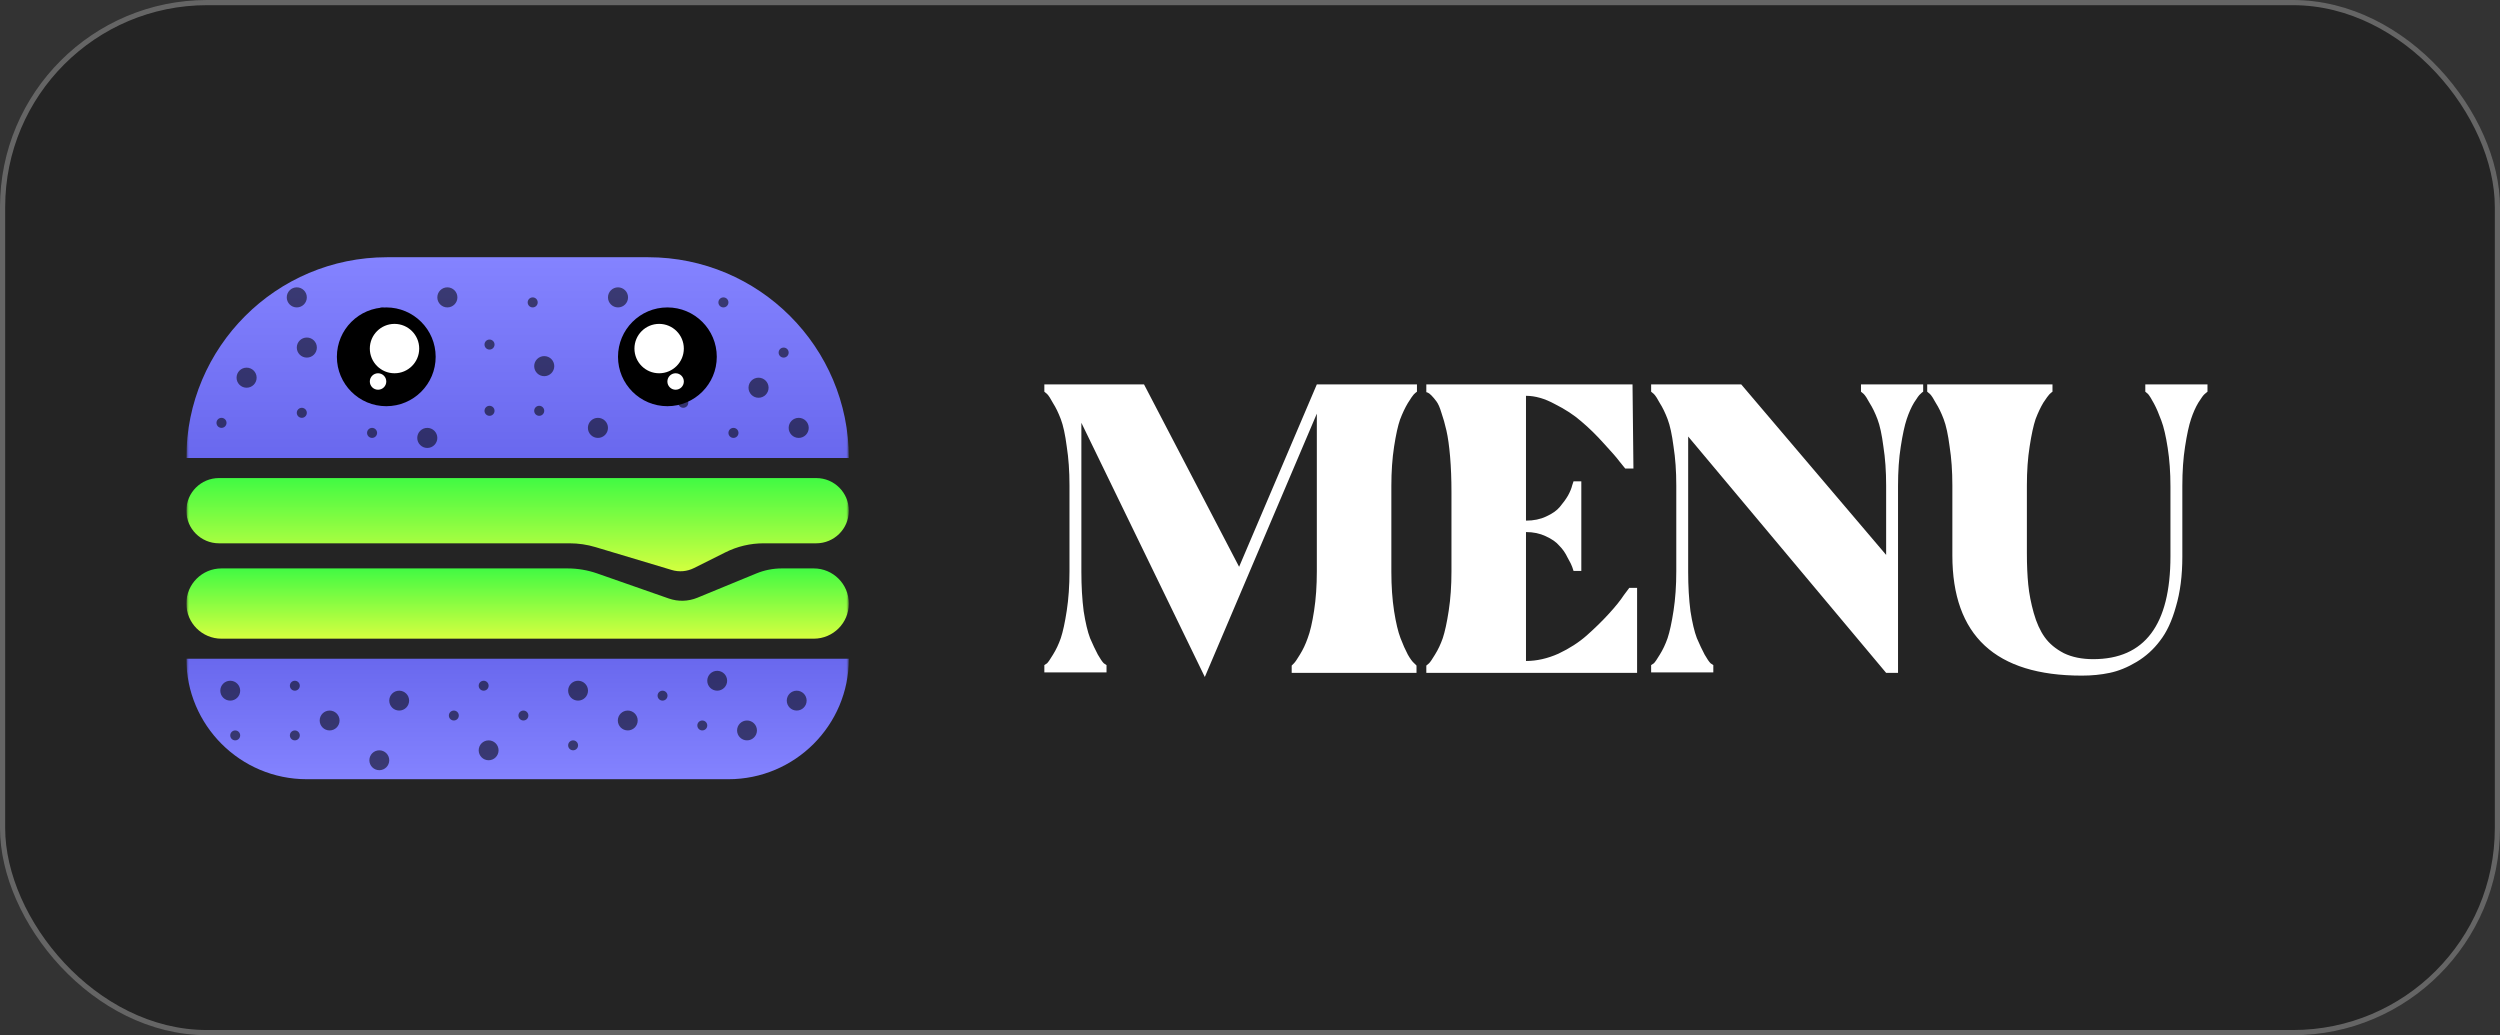
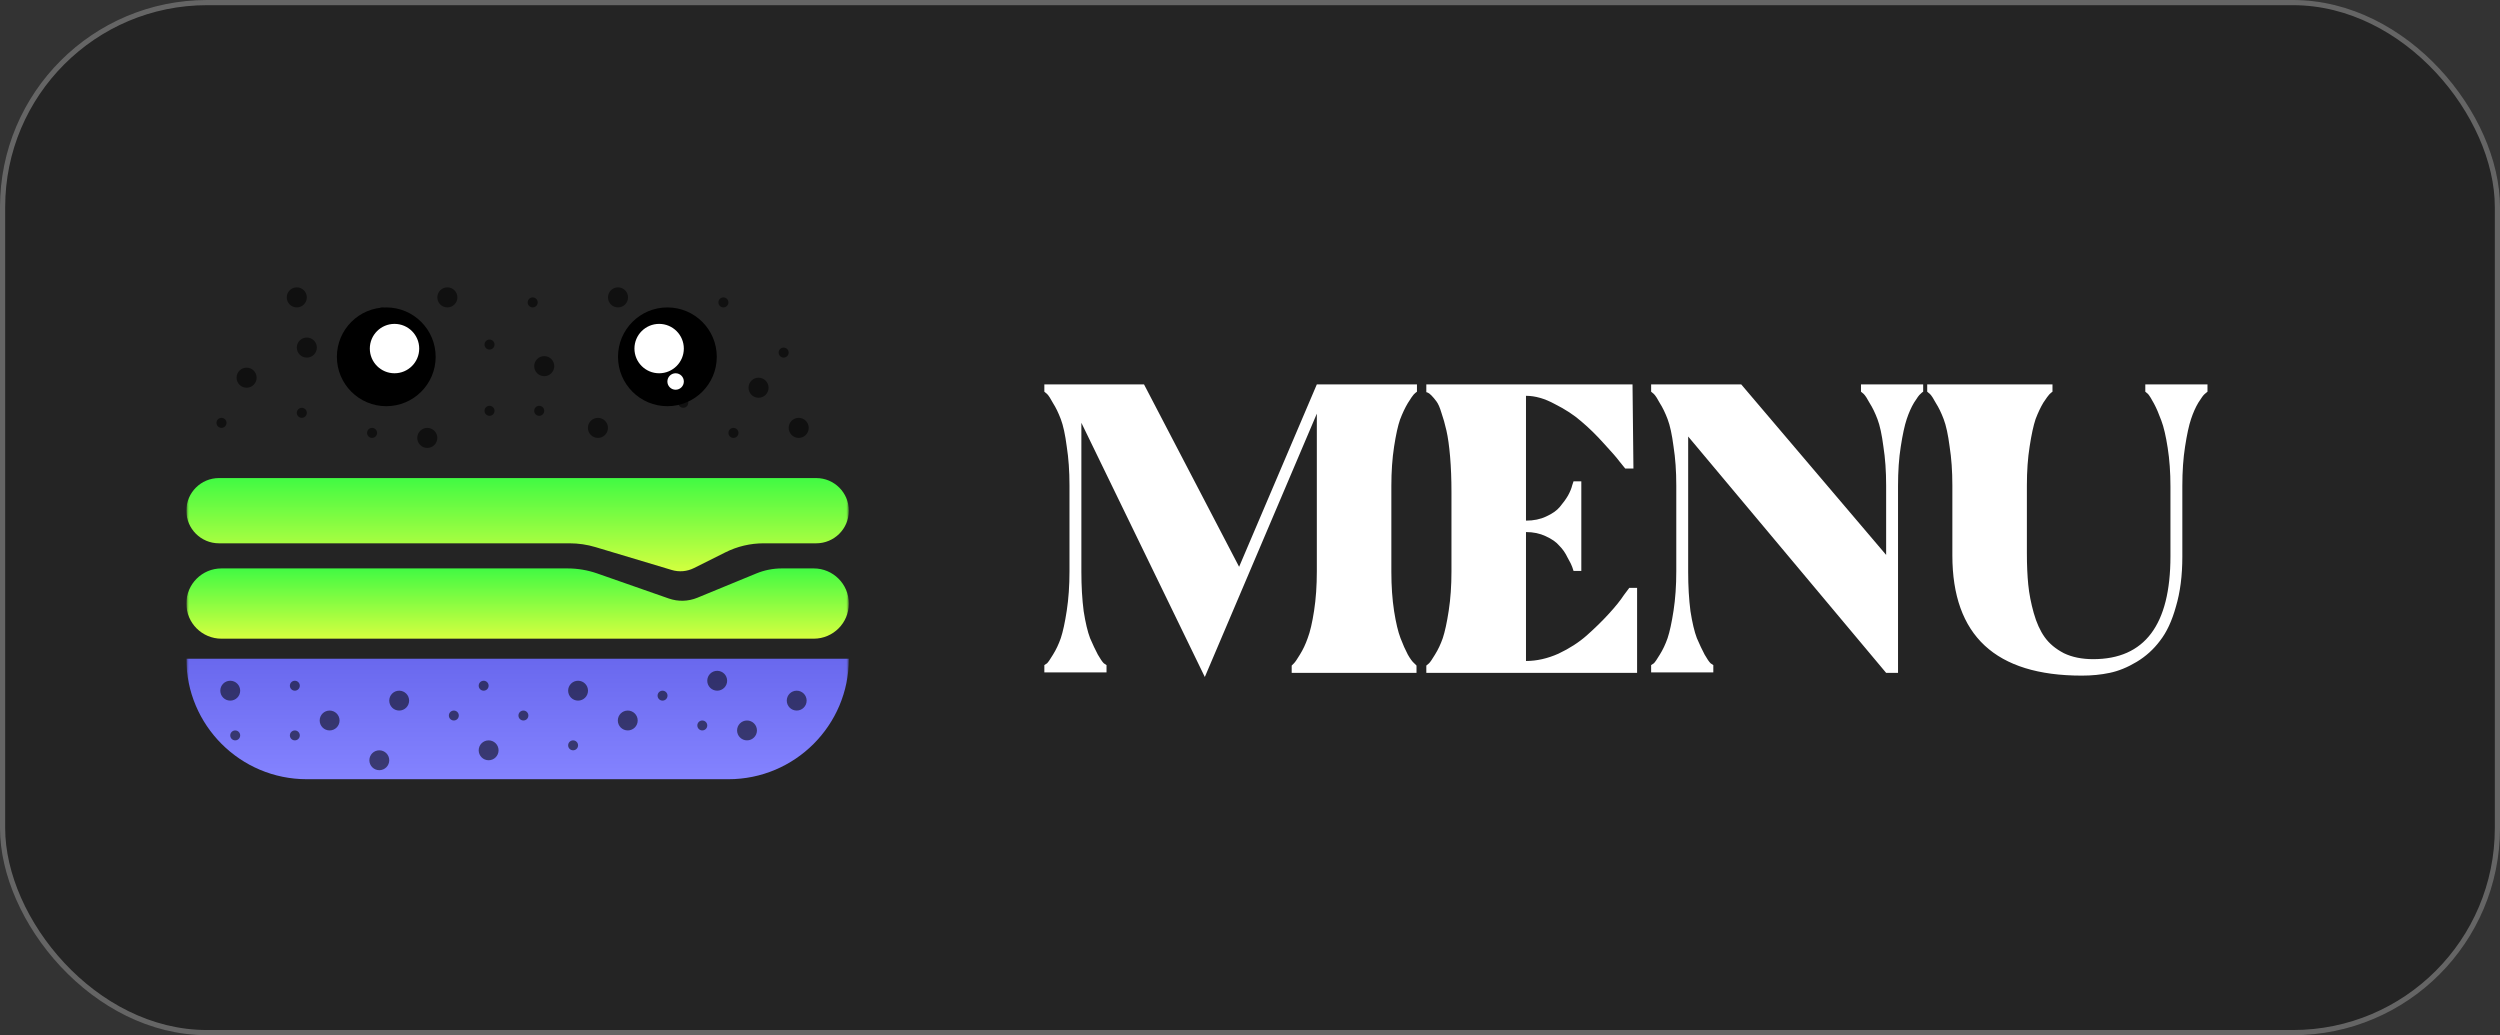
<svg xmlns="http://www.w3.org/2000/svg" width="483" height="200" viewBox="0 0 483 200" fill="none">
  <rect x="0" y="0" width="483" height="200" fill="#333333" stroke="none" />
  <rect width="483" height="200" rx="40" fill="black" fill-opacity="0.3" />
  <rect x="0.5" y="0.5" width="482" height="199" rx="39.5" stroke="white" stroke-opacity="0.3" />
  <g clip-path="url(#clip0_7390_278)">
    <mask id="mask0_7390_278" style="mask-type:alpha" maskUnits="userSpaceOnUse" x="36" y="40" width="128" height="128">
      <path d="M164 40H36V168H164V40Z" fill="#D9D9D9" />
    </mask>
    <g mask="url(#mask0_7390_278)">
      <path d="M164 127.271C164 140.125 153.58 150.544 140.727 150.544H59.273C46.42 150.544 36 140.125 36 127.271H164Z" fill="url(#paint0_linear_7390_278)" />
      <g style="mix-blend-mode:color-burn">
        <path fill-rule="evenodd" clip-rule="evenodd" d="M136.643 131.52C136.643 132.58 137.502 133.44 138.563 133.44C139.623 133.44 140.483 132.58 140.483 131.52C140.483 130.459 139.623 129.6 138.563 129.6C137.502 129.6 136.643 130.459 136.643 131.52ZM92.483 144.96C92.483 146.02 93.342 146.88 94.403 146.88C95.463 146.88 96.323 146.02 96.323 144.96C96.323 143.899 95.463 143.04 94.403 143.04C93.342 143.04 92.483 143.899 92.483 144.96ZM135.683 141.12C135.152 141.12 134.723 140.69 134.723 140.16C134.723 139.629 135.152 139.2 135.683 139.2C136.213 139.2 136.643 139.629 136.643 140.16C136.643 140.69 136.213 141.12 135.683 141.12ZM100.163 138.24C100.163 138.77 100.592 139.2 101.123 139.2C101.653 139.2 102.083 138.77 102.083 138.24C102.083 137.709 101.653 137.28 101.123 137.28C100.592 137.28 100.163 137.709 100.163 138.24ZM110.723 144.96C110.192 144.96 109.763 144.53 109.763 144C109.763 143.469 110.192 143.04 110.723 143.04C111.253 143.04 111.683 143.469 111.683 144C111.683 144.53 111.253 144.96 110.723 144.96ZM92.483 132.48C92.483 133.01 92.912 133.44 93.442 133.44C93.973 133.44 94.403 133.01 94.403 132.48C94.403 131.949 93.973 131.52 93.442 131.52C92.912 131.52 92.483 131.949 92.483 132.48ZM56.962 133.44C56.432 133.44 56.002 133.01 56.002 132.48C56.002 131.949 56.432 131.52 56.962 131.52C57.493 131.52 57.922 131.949 57.922 132.48C57.922 133.01 57.493 133.44 56.962 133.44ZM56.002 142.08C56.002 142.61 56.432 143.04 56.962 143.04C57.493 143.04 57.922 142.61 57.922 142.08C57.922 141.549 57.493 141.12 56.962 141.12C56.432 141.12 56.002 141.549 56.002 142.08ZM45.443 143.04C44.912 143.04 44.483 142.61 44.483 142.08C44.483 141.549 44.912 141.12 45.443 141.12C45.973 141.12 46.403 141.549 46.403 142.08C46.403 142.61 45.973 143.04 45.443 143.04ZM86.722 138.24C86.722 138.77 87.152 139.2 87.683 139.2C88.213 139.2 88.642 138.77 88.642 138.24C88.642 137.709 88.213 137.28 87.683 137.28C87.152 137.28 86.722 137.709 86.722 138.24ZM128.003 135.36C127.472 135.36 127.043 134.93 127.043 134.4C127.043 133.869 127.472 133.44 128.003 133.44C128.533 133.44 128.963 133.869 128.963 134.4C128.963 134.93 128.533 135.36 128.003 135.36ZM142.403 141.12C142.403 142.18 143.262 143.04 144.323 143.04C145.383 143.04 146.243 142.18 146.243 141.12C146.243 140.059 145.383 139.2 144.323 139.2C143.262 139.2 142.403 140.059 142.403 141.12ZM73.282 148.8C72.222 148.8 71.362 147.94 71.362 146.88C71.362 145.819 72.222 144.96 73.282 144.96C74.343 144.96 75.203 145.819 75.203 146.88C75.203 147.94 74.343 148.8 73.282 148.8ZM152.003 135.36C152.003 136.42 152.862 137.28 153.923 137.28C154.983 137.28 155.843 136.42 155.843 135.36C155.843 134.299 154.983 133.44 153.923 133.44C152.862 133.44 152.003 134.299 152.003 135.36ZM77.123 137.28C76.062 137.28 75.203 136.42 75.203 135.36C75.203 134.299 76.062 133.44 77.123 133.44C78.183 133.44 79.043 134.299 79.043 135.36C79.043 136.42 78.183 137.28 77.123 137.28ZM61.763 139.2C61.763 140.26 62.622 141.12 63.682 141.12C64.743 141.12 65.603 140.26 65.603 139.2C65.603 138.139 64.743 137.28 63.682 137.28C62.622 137.28 61.763 138.139 61.763 139.2ZM44.483 135.36C43.422 135.36 42.562 134.5 42.562 133.44C42.562 132.379 43.422 131.52 44.483 131.52C45.543 131.52 46.403 132.379 46.403 133.44C46.403 134.5 45.543 135.36 44.483 135.36ZM109.763 133.44C109.763 134.5 110.622 135.36 111.683 135.36C112.743 135.36 113.603 134.5 113.603 133.44C113.603 132.379 112.743 131.52 111.683 131.52C110.622 131.52 109.763 132.379 109.763 133.44ZM121.283 141.12C120.222 141.12 119.363 140.26 119.363 139.2C119.363 138.139 120.222 137.28 121.283 137.28C122.343 137.28 123.203 138.139 123.203 139.2C123.203 140.26 122.343 141.12 121.283 141.12Z" fill="black" fill-opacity="0.55" />
      </g>
      <path d="M36 116.606C36 112.857 39.039 109.818 42.788 109.818H109.64C111.603 109.818 113.553 110.15 115.406 110.799L129.213 115.631C131.008 116.259 132.972 116.206 134.73 115.482L146.116 110.794C147.68 110.15 149.356 109.818 151.047 109.818H157.212C160.961 109.818 164 112.857 164 116.606C164 120.355 160.961 123.394 157.212 123.394H42.788C39.039 123.394 36 120.355 36 116.606Z" fill="url(#paint1_linear_7390_278)" />
      <path d="M36 98.665C36 95.184 38.822 92.362 42.303 92.362H95.151H126.182H147.515H157.697C161.178 92.362 164 95.184 164 98.665C164 102.147 161.178 104.968 157.697 104.968H147.525C144.968 104.968 142.445 105.564 140.158 106.708L134.064 109.755C132.738 110.418 131.21 110.55 129.79 110.124L115.06 105.705C113.433 105.216 111.743 104.968 110.044 104.968H42.303C38.822 104.968 36 102.147 36 98.665Z" fill="url(#paint2_linear_7390_278)" />
-       <path d="M36 88.484C36 67.062 53.366 49.696 74.788 49.696H125.212C146.634 49.696 164 67.062 164 88.484H36Z" fill="url(#paint3_linear_7390_278)" />
      <g style="mix-blend-mode:color-burn">
        <path fill-rule="evenodd" clip-rule="evenodd" d="M59.279 57.454C59.279 58.525 58.41 59.393 57.339 59.393C56.268 59.393 55.4 58.525 55.4 57.454C55.4 56.383 56.268 55.515 57.339 55.515C58.41 55.515 59.279 56.383 59.279 57.454ZM86.43 59.393C87.501 59.393 88.37 58.525 88.37 57.454C88.37 56.383 87.501 55.515 86.43 55.515C85.359 55.515 84.491 56.383 84.491 57.454C84.491 58.525 85.359 59.393 86.43 59.393ZM59.279 69.09C60.35 69.09 61.218 68.222 61.218 67.151C61.218 66.08 60.35 65.212 59.279 65.212C58.208 65.212 57.339 66.08 57.339 67.151C57.339 68.222 58.208 69.09 59.279 69.09ZM58.309 80.727C58.845 80.727 59.279 80.293 59.279 79.757C59.279 79.222 58.845 78.787 58.309 78.787C57.773 78.787 57.339 79.222 57.339 79.757C57.339 80.293 57.773 80.727 58.309 80.727ZM43.764 81.696C43.764 82.232 43.33 82.666 42.794 82.666C42.258 82.666 41.824 82.232 41.824 81.696C41.824 81.161 42.258 80.727 42.794 80.727C43.33 80.727 43.764 81.161 43.764 81.696ZM71.885 84.606C72.421 84.606 72.854 84.171 72.854 83.636C72.854 83.1 72.421 82.666 71.885 82.666C71.349 82.666 70.915 83.1 70.915 83.636C70.915 84.171 71.349 84.606 71.885 84.606ZM103.886 58.424C103.886 58.959 103.452 59.394 102.917 59.394C102.381 59.394 101.947 58.959 101.947 58.424C101.947 57.888 102.381 57.454 102.917 57.454C103.452 57.454 103.886 57.888 103.886 58.424ZM94.576 67.539C95.111 67.539 95.545 67.105 95.545 66.569C95.545 66.034 95.111 65.6 94.576 65.6C94.04 65.6 93.606 66.034 93.606 66.569C93.606 67.105 94.04 67.539 94.576 67.539ZM105.145 79.369C105.145 79.905 104.711 80.339 104.176 80.339C103.64 80.339 103.206 79.905 103.206 79.369C103.206 78.834 103.64 78.399 104.176 78.399C104.711 78.399 105.145 78.834 105.145 79.369ZM139.764 59.393C140.299 59.393 140.733 58.959 140.733 58.424C140.733 57.888 140.299 57.454 139.764 57.454C139.228 57.454 138.794 57.888 138.794 58.424C138.794 58.959 139.228 59.393 139.764 59.393ZM132.976 77.818C132.976 78.353 132.541 78.787 132.006 78.787C131.47 78.787 131.036 78.353 131.036 77.818C131.036 77.282 131.47 76.848 132.006 76.848C132.541 76.848 132.976 77.282 132.976 77.818ZM151.4 69.09C151.935 69.09 152.37 68.656 152.37 68.121C152.37 67.585 151.935 67.151 151.4 67.151C150.864 67.151 150.43 67.585 150.43 68.121C150.43 68.656 150.864 69.09 151.4 69.09ZM142.674 83.636C142.674 84.172 142.239 84.606 141.704 84.606C141.168 84.606 140.734 84.172 140.734 83.636C140.734 83.1 141.168 82.666 141.704 82.666C142.239 82.666 142.674 83.1 142.674 83.636ZM94.576 80.339C95.111 80.339 95.545 79.905 95.545 79.369C95.545 78.834 95.111 78.399 94.576 78.399C94.04 78.399 93.606 78.834 93.606 79.369C93.606 79.905 94.04 80.339 94.576 80.339ZM74.794 60.363C74.794 60.899 74.36 61.333 73.824 61.333C73.289 61.333 72.854 60.899 72.854 60.363C72.854 59.828 73.289 59.393 73.824 59.393C74.36 59.393 74.794 59.828 74.794 60.363ZM70.915 74.909C71.986 74.909 72.854 74.04 72.854 72.969C72.854 71.898 71.986 71.03 70.915 71.03C69.844 71.03 68.976 71.898 68.976 72.969C68.976 74.04 69.844 74.909 70.915 74.909ZM117.461 82.666C117.461 83.737 116.592 84.606 115.521 84.606C114.45 84.606 113.582 83.737 113.582 82.666C113.582 81.595 114.45 80.727 115.521 80.727C116.592 80.727 117.461 81.595 117.461 82.666ZM47.642 74.909C48.714 74.909 49.582 74.04 49.582 72.969C49.582 71.898 48.714 71.03 47.642 71.03C46.571 71.03 45.703 71.898 45.703 72.969C45.703 74.04 46.571 74.909 47.642 74.909ZM121.339 57.454C121.339 58.525 120.471 59.393 119.4 59.393C118.329 59.393 117.461 58.525 117.461 57.454C117.461 56.383 118.329 55.515 119.4 55.515C120.471 55.515 121.339 56.383 121.339 57.454ZM131.036 65.212C132.108 65.212 132.976 64.343 132.976 63.272C132.976 62.201 132.108 61.333 131.036 61.333C129.965 61.333 129.097 62.201 129.097 63.272C129.097 64.343 129.965 65.212 131.036 65.212ZM148.491 74.909C148.491 75.98 147.622 76.848 146.551 76.848C145.48 76.848 144.612 75.98 144.612 74.909C144.612 73.838 145.48 72.969 146.551 72.969C147.622 72.969 148.491 73.838 148.491 74.909ZM154.309 84.606C155.38 84.606 156.248 83.737 156.248 82.666C156.248 81.595 155.38 80.727 154.309 80.727C153.238 80.727 152.37 81.595 152.37 82.666C152.37 83.737 153.238 84.606 154.309 84.606ZM84.491 84.606C84.491 85.677 83.623 86.545 82.552 86.545C81.481 86.545 80.612 85.677 80.612 84.606C80.612 83.534 81.481 82.666 82.552 82.666C83.623 82.666 84.491 83.534 84.491 84.606ZM105.145 72.678C106.217 72.678 107.085 71.81 107.085 70.739C107.085 69.668 106.217 68.799 105.145 68.799C104.074 68.799 103.206 69.668 103.206 70.739C103.206 71.81 104.074 72.678 105.145 72.678Z" fill="black" fill-opacity="0.55" />
      </g>
      <path d="M84.17 68.935C84.17 74.205 79.898 78.477 74.628 78.477C69.358 78.477 65.086 74.205 65.086 68.935C65.086 63.666 69.358 59.394 74.628 59.394C79.898 59.394 84.17 63.666 84.17 68.935Z" fill="black" />
      <path d="M80.991 67.345C80.991 69.98 78.855 72.116 76.22 72.116C73.585 72.116 71.449 69.98 71.449 67.345C71.449 64.71 73.585 62.574 76.22 62.574C78.855 62.574 80.991 64.71 80.991 67.345Z" fill="white" />
-       <path d="M74.63 73.706C74.63 74.584 73.918 75.296 73.04 75.296C72.161 75.296 71.449 74.584 71.449 73.706C71.449 72.827 72.161 72.115 73.04 72.115C73.918 72.115 74.63 72.827 74.63 73.706Z" fill="white" />
      <path d="M119.398 68.935C119.398 74.205 123.67 78.477 128.94 78.477C134.21 78.477 138.482 74.205 138.482 68.935C138.482 63.666 134.21 59.394 128.94 59.394C123.67 59.394 119.398 63.666 119.398 68.935Z" fill="black" />
      <path d="M122.574 67.345C122.574 69.98 124.71 72.116 127.345 72.116C129.98 72.116 132.116 69.98 132.116 67.345C132.116 64.71 129.98 62.574 127.345 62.574C124.71 62.574 122.574 64.71 122.574 67.345Z" fill="white" />
      <path d="M128.938 73.706C128.938 74.584 129.649 75.296 130.528 75.296C131.406 75.296 132.118 74.584 132.118 73.706C132.118 72.827 131.406 72.115 130.528 72.115C129.649 72.115 128.938 72.827 128.938 73.706Z" fill="white" />
    </g>
  </g>
  <path d="M273.757 75.676C273.58 75.794 273.374 75.97 273.139 76.206C272.962 76.383 272.579 76.942 271.99 77.884C271.46 78.768 270.96 79.828 270.489 81.064C270.077 82.242 269.694 83.979 269.34 86.276C268.987 88.572 268.81 91.105 268.81 93.872V110.479C268.81 113.246 268.987 115.779 269.34 118.075C269.694 120.313 270.106 122.05 270.577 123.287C271.048 124.523 271.519 125.583 271.99 126.467C272.462 127.291 272.874 127.851 273.227 128.145L273.669 128.587V130H249.554V128.587C249.672 128.469 249.819 128.322 249.996 128.145C250.231 127.909 250.614 127.35 251.144 126.467C251.733 125.525 252.234 124.465 252.646 123.287C253.117 122.05 253.529 120.284 253.882 117.987C254.236 115.69 254.412 113.158 254.412 110.39V79.916L232.771 130.795L208.922 81.683V110.479C208.922 113.246 209.069 115.779 209.363 118.075C209.716 120.313 210.129 122.05 210.6 123.287C211.13 124.523 211.63 125.583 212.101 126.467C212.573 127.291 212.955 127.851 213.25 128.145L213.78 128.498V129.912H201.767V128.498C201.884 128.439 202.061 128.322 202.297 128.145C202.532 127.909 202.915 127.35 203.445 126.467C204.034 125.525 204.534 124.465 204.947 123.287C205.359 122.05 205.742 120.284 206.095 117.987C206.448 115.69 206.625 113.158 206.625 110.39V93.784C206.625 91.016 206.448 88.513 206.095 86.276C205.8 83.979 205.418 82.213 204.947 80.976C204.475 79.739 203.975 78.709 203.445 77.884C202.974 77.001 202.591 76.412 202.297 76.118L201.767 75.676V74.263H221.023L239.396 109.507L254.412 74.263H273.757V75.676ZM314.784 113.57H316.286V130H275.565V128.587C275.683 128.469 275.86 128.322 276.095 128.145C276.331 127.909 276.713 127.35 277.243 126.467C277.832 125.525 278.333 124.465 278.745 123.287C279.157 122.05 279.54 120.284 279.893 117.987C280.247 115.69 280.423 113.158 280.423 110.39V95.109C280.423 92.577 280.335 90.28 280.158 88.219C279.982 86.158 279.746 84.48 279.452 83.184C279.157 81.889 278.833 80.74 278.48 79.739C278.186 78.738 277.862 78.002 277.508 77.531C277.155 77.06 276.831 76.677 276.537 76.383C276.242 76.088 276.007 75.912 275.83 75.853L275.565 75.764V74.263H315.403L315.579 90.516H313.989C313.695 90.162 313.312 89.691 312.841 89.102C312.37 88.455 311.398 87.336 309.926 85.746C308.454 84.097 306.982 82.654 305.51 81.418C304.096 80.181 302.389 79.062 300.386 78.061C298.443 77.001 296.588 76.471 294.821 76.471V100.586C296.294 100.586 297.589 100.321 298.708 99.79C299.886 99.26 300.769 98.642 301.358 97.936C302.006 97.17 302.536 96.434 302.948 95.727C303.36 94.962 303.625 94.314 303.743 93.784L304.008 92.989H305.51V110.302H304.008C303.949 110.125 303.861 109.86 303.743 109.507C303.625 109.154 303.331 108.565 302.86 107.74C302.447 106.857 301.917 106.092 301.27 105.444C300.681 104.737 299.797 104.119 298.62 103.589C297.501 103.059 296.235 102.794 294.821 102.794V127.703C296.882 127.703 298.973 127.232 301.093 126.29C303.213 125.289 305.038 124.111 306.57 122.757C308.16 121.343 309.573 119.96 310.809 118.605C312.105 117.192 313.077 115.985 313.724 114.984L314.784 113.57ZM359.544 74.263H371.557V75.676C371.439 75.735 371.262 75.882 371.027 76.118C370.791 76.294 370.379 76.854 369.79 77.796C369.26 78.679 368.789 79.739 368.377 80.976C367.965 82.213 367.582 83.979 367.229 86.276C366.875 88.513 366.699 91.046 366.699 93.872V130H364.402L326.154 84.332V110.479C326.154 113.246 326.302 115.779 326.596 118.075C326.949 120.313 327.362 122.05 327.833 123.287C328.363 124.523 328.863 125.583 329.334 126.467C329.805 127.291 330.188 127.851 330.483 128.145L331.013 128.498V129.912H318.999V128.498C319.117 128.439 319.294 128.322 319.529 128.145C319.765 127.909 320.148 127.35 320.678 126.467C321.267 125.525 321.767 124.465 322.179 123.287C322.592 122.05 322.974 120.284 323.328 117.987C323.681 115.69 323.858 113.158 323.858 110.39V93.784C323.858 91.016 323.681 88.513 323.328 86.276C323.033 83.979 322.651 82.213 322.179 80.976C321.708 79.739 321.208 78.709 320.678 77.884C320.207 77.001 319.824 76.412 319.529 76.118L318.999 75.676V74.263H336.401L364.402 107.21V93.784C364.402 91.016 364.225 88.513 363.872 86.276C363.578 83.979 363.195 82.213 362.724 80.976C362.253 79.739 361.752 78.709 361.222 77.884C360.751 77.001 360.368 76.412 360.074 76.118L359.544 75.676V74.263ZM414.472 74.263H426.485V75.676C426.367 75.794 426.19 75.941 425.955 76.118C425.719 76.294 425.307 76.854 424.718 77.796C424.188 78.679 423.717 79.739 423.305 80.976C422.893 82.213 422.51 83.979 422.157 86.276C421.803 88.513 421.627 91.046 421.627 93.872V107.564C421.627 111.215 421.214 114.424 420.39 117.192C419.624 119.96 418.594 122.168 417.298 123.817C416.062 125.466 414.56 126.82 412.793 127.88C411.027 128.94 409.29 129.647 407.582 130C405.933 130.353 404.137 130.53 402.194 130.53C385.528 130.53 377.196 122.786 377.196 107.299V93.784C377.196 91.016 377.019 88.513 376.666 86.276C376.371 83.979 375.988 82.213 375.517 80.976C375.046 79.739 374.546 78.709 374.016 77.884C373.545 77.001 373.162 76.412 372.867 76.118L372.337 75.676V74.263H396.54V75.676C396.364 75.794 396.158 75.97 395.922 76.206C395.745 76.383 395.363 76.913 394.774 77.796C394.244 78.679 393.743 79.739 393.272 80.976C392.86 82.213 392.477 83.979 392.124 86.276C391.77 88.513 391.594 91.016 391.594 93.784V106.857C391.594 109.154 391.682 111.185 391.859 112.952C392.035 114.719 392.389 116.544 392.919 118.429C393.449 120.313 394.155 121.873 395.039 123.11C395.922 124.347 397.159 125.377 398.749 126.202C400.339 126.967 402.223 127.35 404.402 127.35C414.354 127.35 419.33 120.725 419.33 107.475V93.961C419.33 91.252 419.153 88.778 418.8 86.541C418.447 84.244 418.034 82.478 417.563 81.241C417.092 79.945 416.621 78.856 416.15 77.973C415.679 77.089 415.296 76.471 415.002 76.118L414.472 75.676V74.263Z" fill="white" />
  <defs>
    <linearGradient id="paint0_linear_7390_278" x1="100" y1="150.544" x2="100" y2="127.271" gradientUnits="userSpaceOnUse">
      <stop stop-color="#8483FF" />
      <stop offset="1" stop-color="#6968EE" />
    </linearGradient>
    <linearGradient id="paint1_linear_7390_278" x1="100" y1="109.818" x2="100" y2="123.394" gradientUnits="userSpaceOnUse">
      <stop stop-color="#41FA43" />
      <stop offset="1" stop-color="#D6FF3F" />
    </linearGradient>
    <linearGradient id="paint2_linear_7390_278" x1="100" y1="92.362" x2="100" y2="110.787" gradientUnits="userSpaceOnUse">
      <stop stop-color="#41FA43" />
      <stop offset="1" stop-color="#D6FF3F" />
    </linearGradient>
    <linearGradient id="paint3_linear_7390_278" x1="100" y1="49.696" x2="100" y2="88.484" gradientUnits="userSpaceOnUse">
      <stop stop-color="#8483FF" />
      <stop offset="1" stop-color="#6968EE" />
    </linearGradient>
    <clipPath id="clip0_7390_278">
      <rect width="128" height="128" fill="white" transform="translate(36 40)" />
    </clipPath>
  </defs>
</svg>